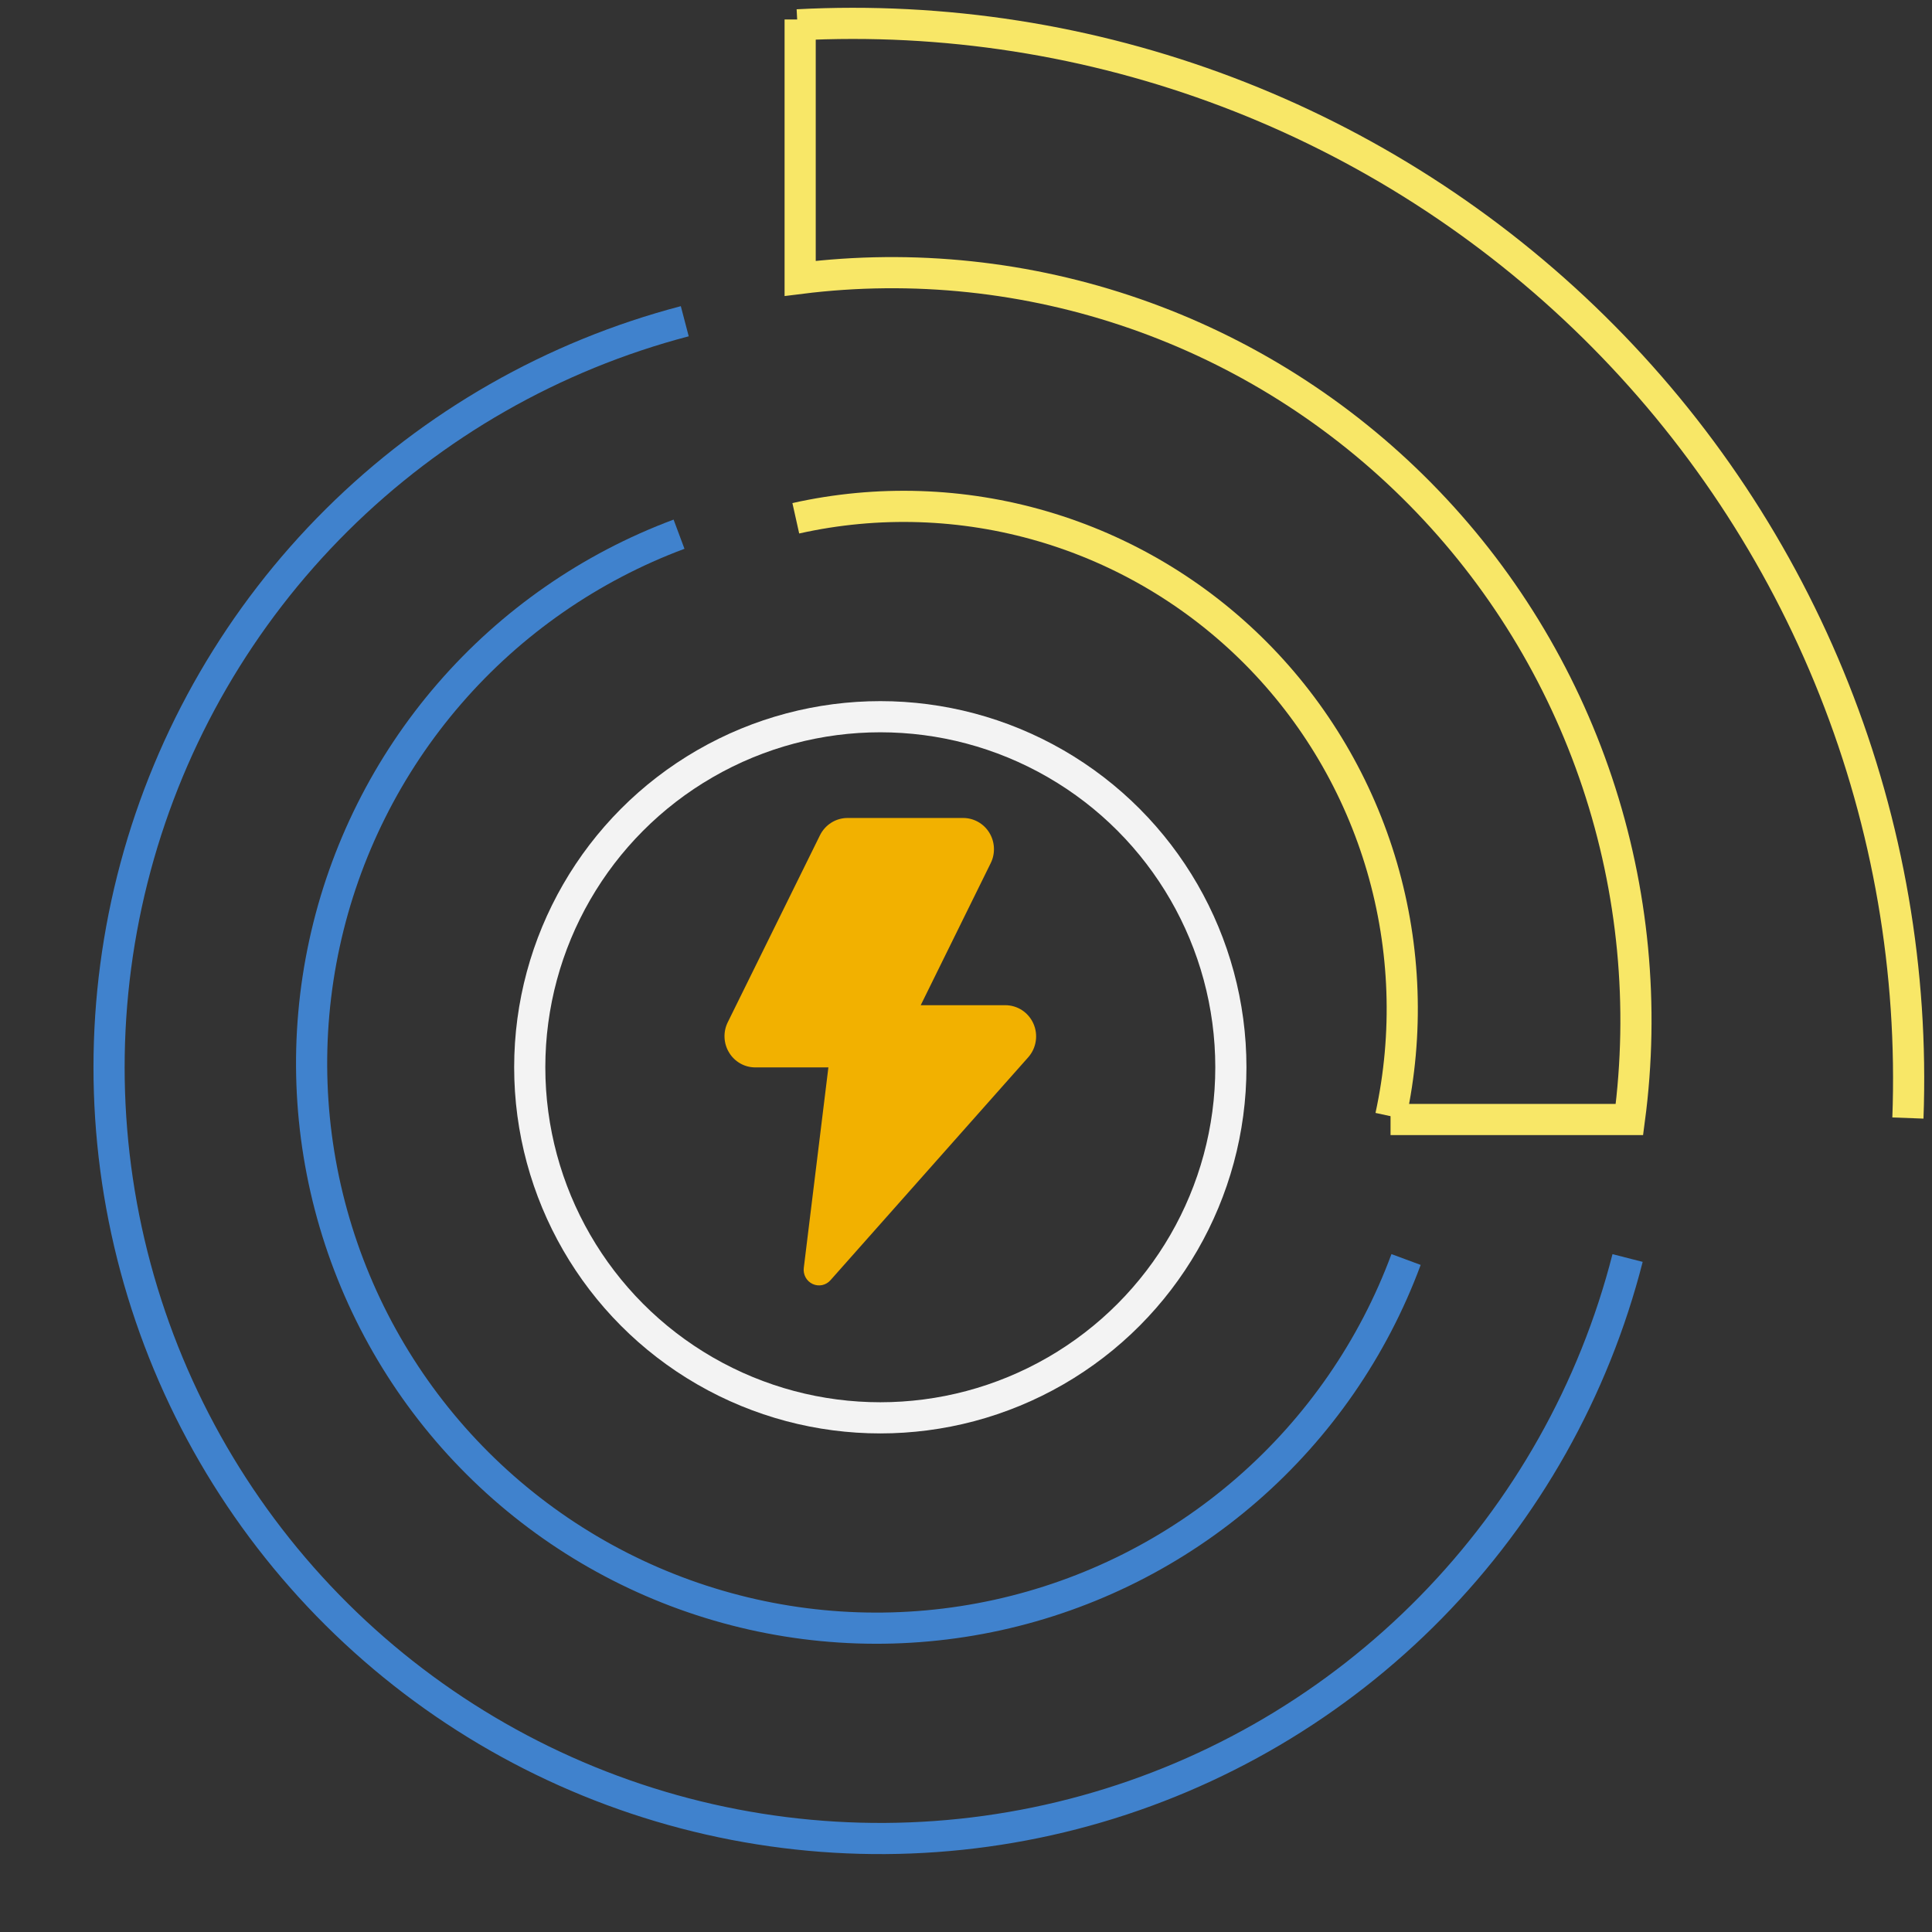
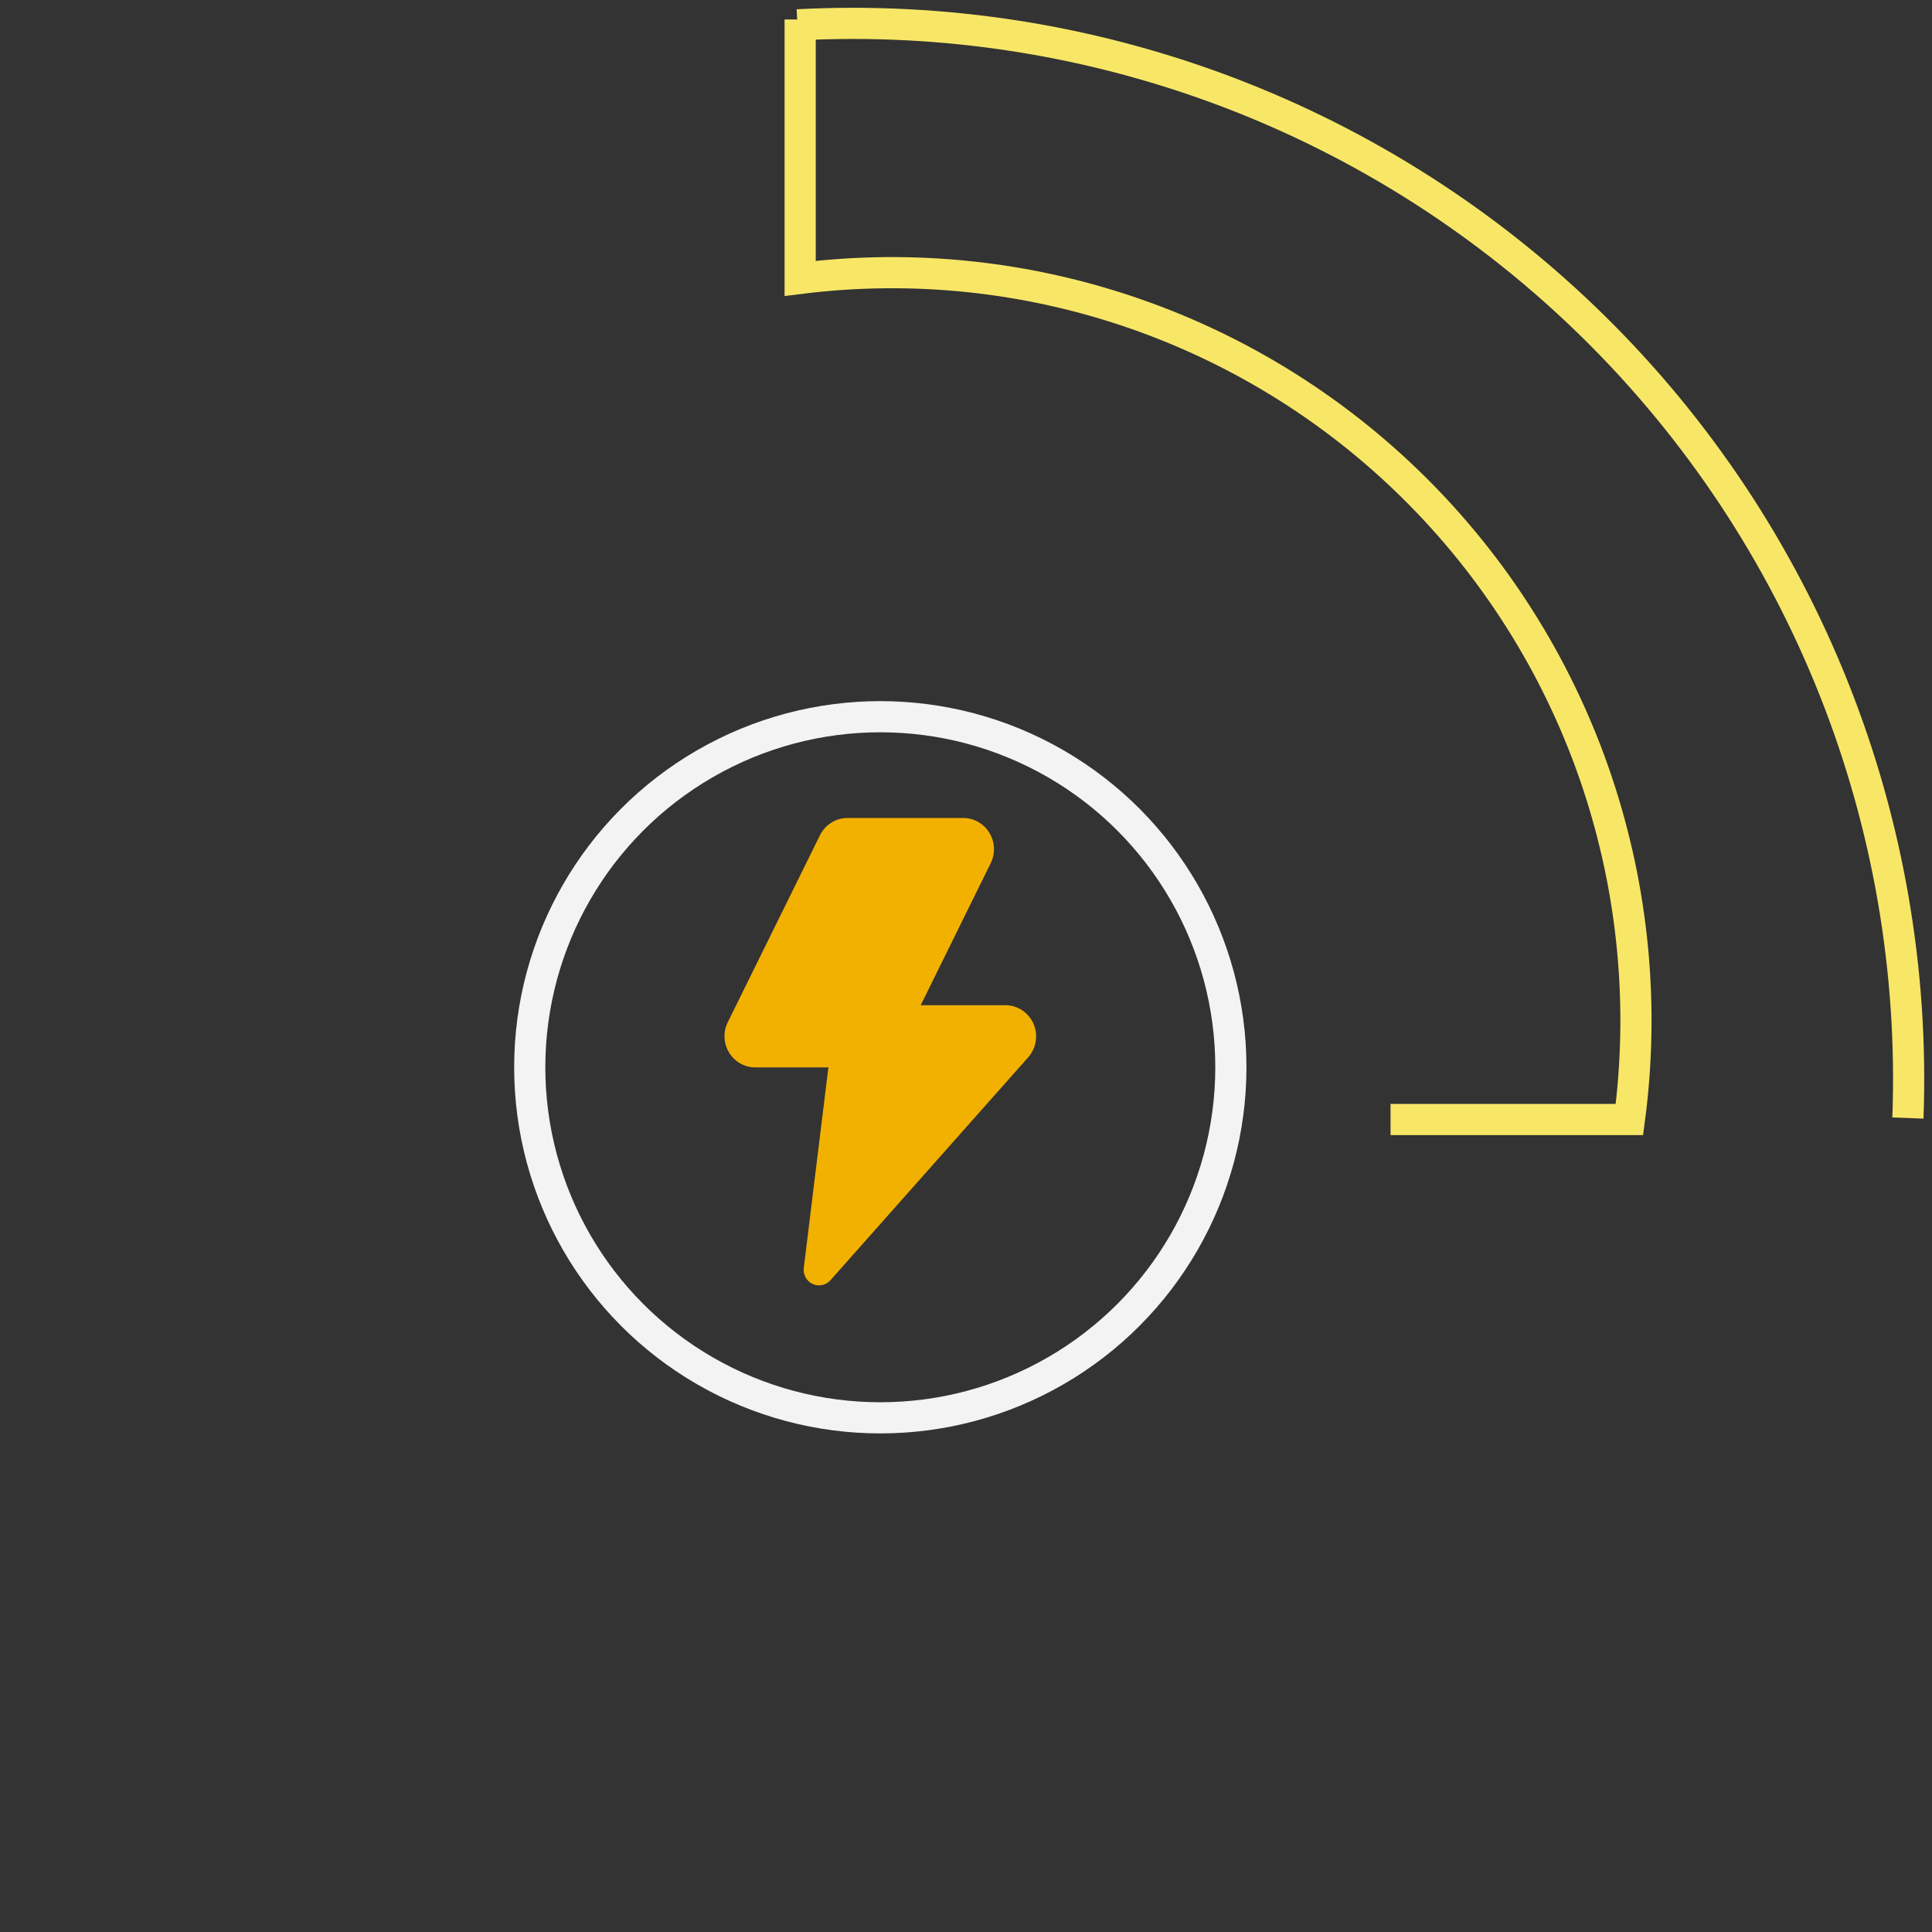
<svg xmlns="http://www.w3.org/2000/svg" width="62" height="62" viewBox="0 0 62 62" fill="none">
  <rect x="0" y="0" width="62" height="62" fill="#333333" stroke="none" />
  <path d="M61.227 35.879C61.401 31.178 60.594 26.492 58.857 22.12C57.121 17.748 54.492 13.785 51.14 10.485C47.787 7.185 43.784 4.619 39.386 2.951C34.987 1.283 30.289 0.549 25.591 0.797" stroke="#F8E767" />
  <path d="M25.678 0.625V8.934C29.301 8.48 32.98 8.869 36.43 10.069C39.881 11.269 43.012 13.249 45.582 15.856C48.153 18.463 50.094 21.628 51.257 25.107C52.419 28.586 52.773 32.287 52.29 35.926H44.624" stroke="#F8E767" />
-   <path d="M44.63 35.821C45.205 33.176 45.108 30.428 44.351 27.83C43.594 25.233 42.2 22.869 40.298 20.957C38.396 19.046 36.047 17.647 33.467 16.891C30.888 16.135 28.161 16.046 25.538 16.632" stroke="#F8E767" />
-   <path d="M52.231 40.371C51.152 44.598 48.975 48.465 45.92 51.58C42.865 54.695 39.042 56.947 34.836 58.108C30.631 59.269 26.193 59.297 21.973 58.191C17.753 57.084 13.9 54.882 10.805 51.807C7.711 48.732 5.484 44.894 4.35 40.681C3.216 36.468 3.217 32.03 4.351 27.817C5.485 23.604 7.712 19.766 10.807 16.691C13.902 13.617 17.755 11.415 21.975 10.309" stroke="#4082CD" />
-   <path d="M45.122 40.419C44.068 43.267 42.314 45.804 40.023 47.798C37.732 49.792 34.976 51.178 32.01 51.829C29.043 52.48 25.96 52.375 23.045 51.523C20.129 50.672 17.474 49.102 15.324 46.957C13.174 44.812 11.597 42.161 10.739 39.247C9.88 36.334 9.768 33.251 10.412 30.283C11.056 27.315 12.435 24.556 14.423 22.26C16.411 19.964 18.945 18.204 21.791 17.143" stroke="#4082CD" />
  <circle cx="28.25" cy="34.25" r="11.25" stroke="#F3F3F3" />
  <path d="M26.314 26.804C26.396 26.638 26.522 26.498 26.678 26.4C26.834 26.302 27.014 26.25 27.197 26.25H30.91C31.079 26.25 31.244 26.294 31.391 26.377C31.538 26.46 31.661 26.579 31.75 26.725C31.838 26.87 31.889 27.035 31.896 27.206C31.904 27.376 31.869 27.546 31.793 27.699L29.547 32.258H32.266C32.456 32.259 32.642 32.315 32.802 32.42C32.961 32.526 33.087 32.675 33.165 32.852C33.242 33.028 33.268 33.224 33.238 33.414C33.209 33.605 33.126 33.783 32.999 33.927L26.651 41.083C26.581 41.163 26.487 41.218 26.384 41.24C26.28 41.261 26.173 41.249 26.077 41.204C25.981 41.159 25.902 41.084 25.851 40.991C25.801 40.897 25.781 40.789 25.795 40.683L26.584 34.254H24.237C24.069 34.254 23.903 34.211 23.756 34.127C23.61 34.044 23.486 33.925 23.398 33.779C23.309 33.634 23.259 33.469 23.251 33.298C23.243 33.128 23.279 32.958 23.354 32.806L26.314 26.804Z" fill="#F2B100" />
</svg>